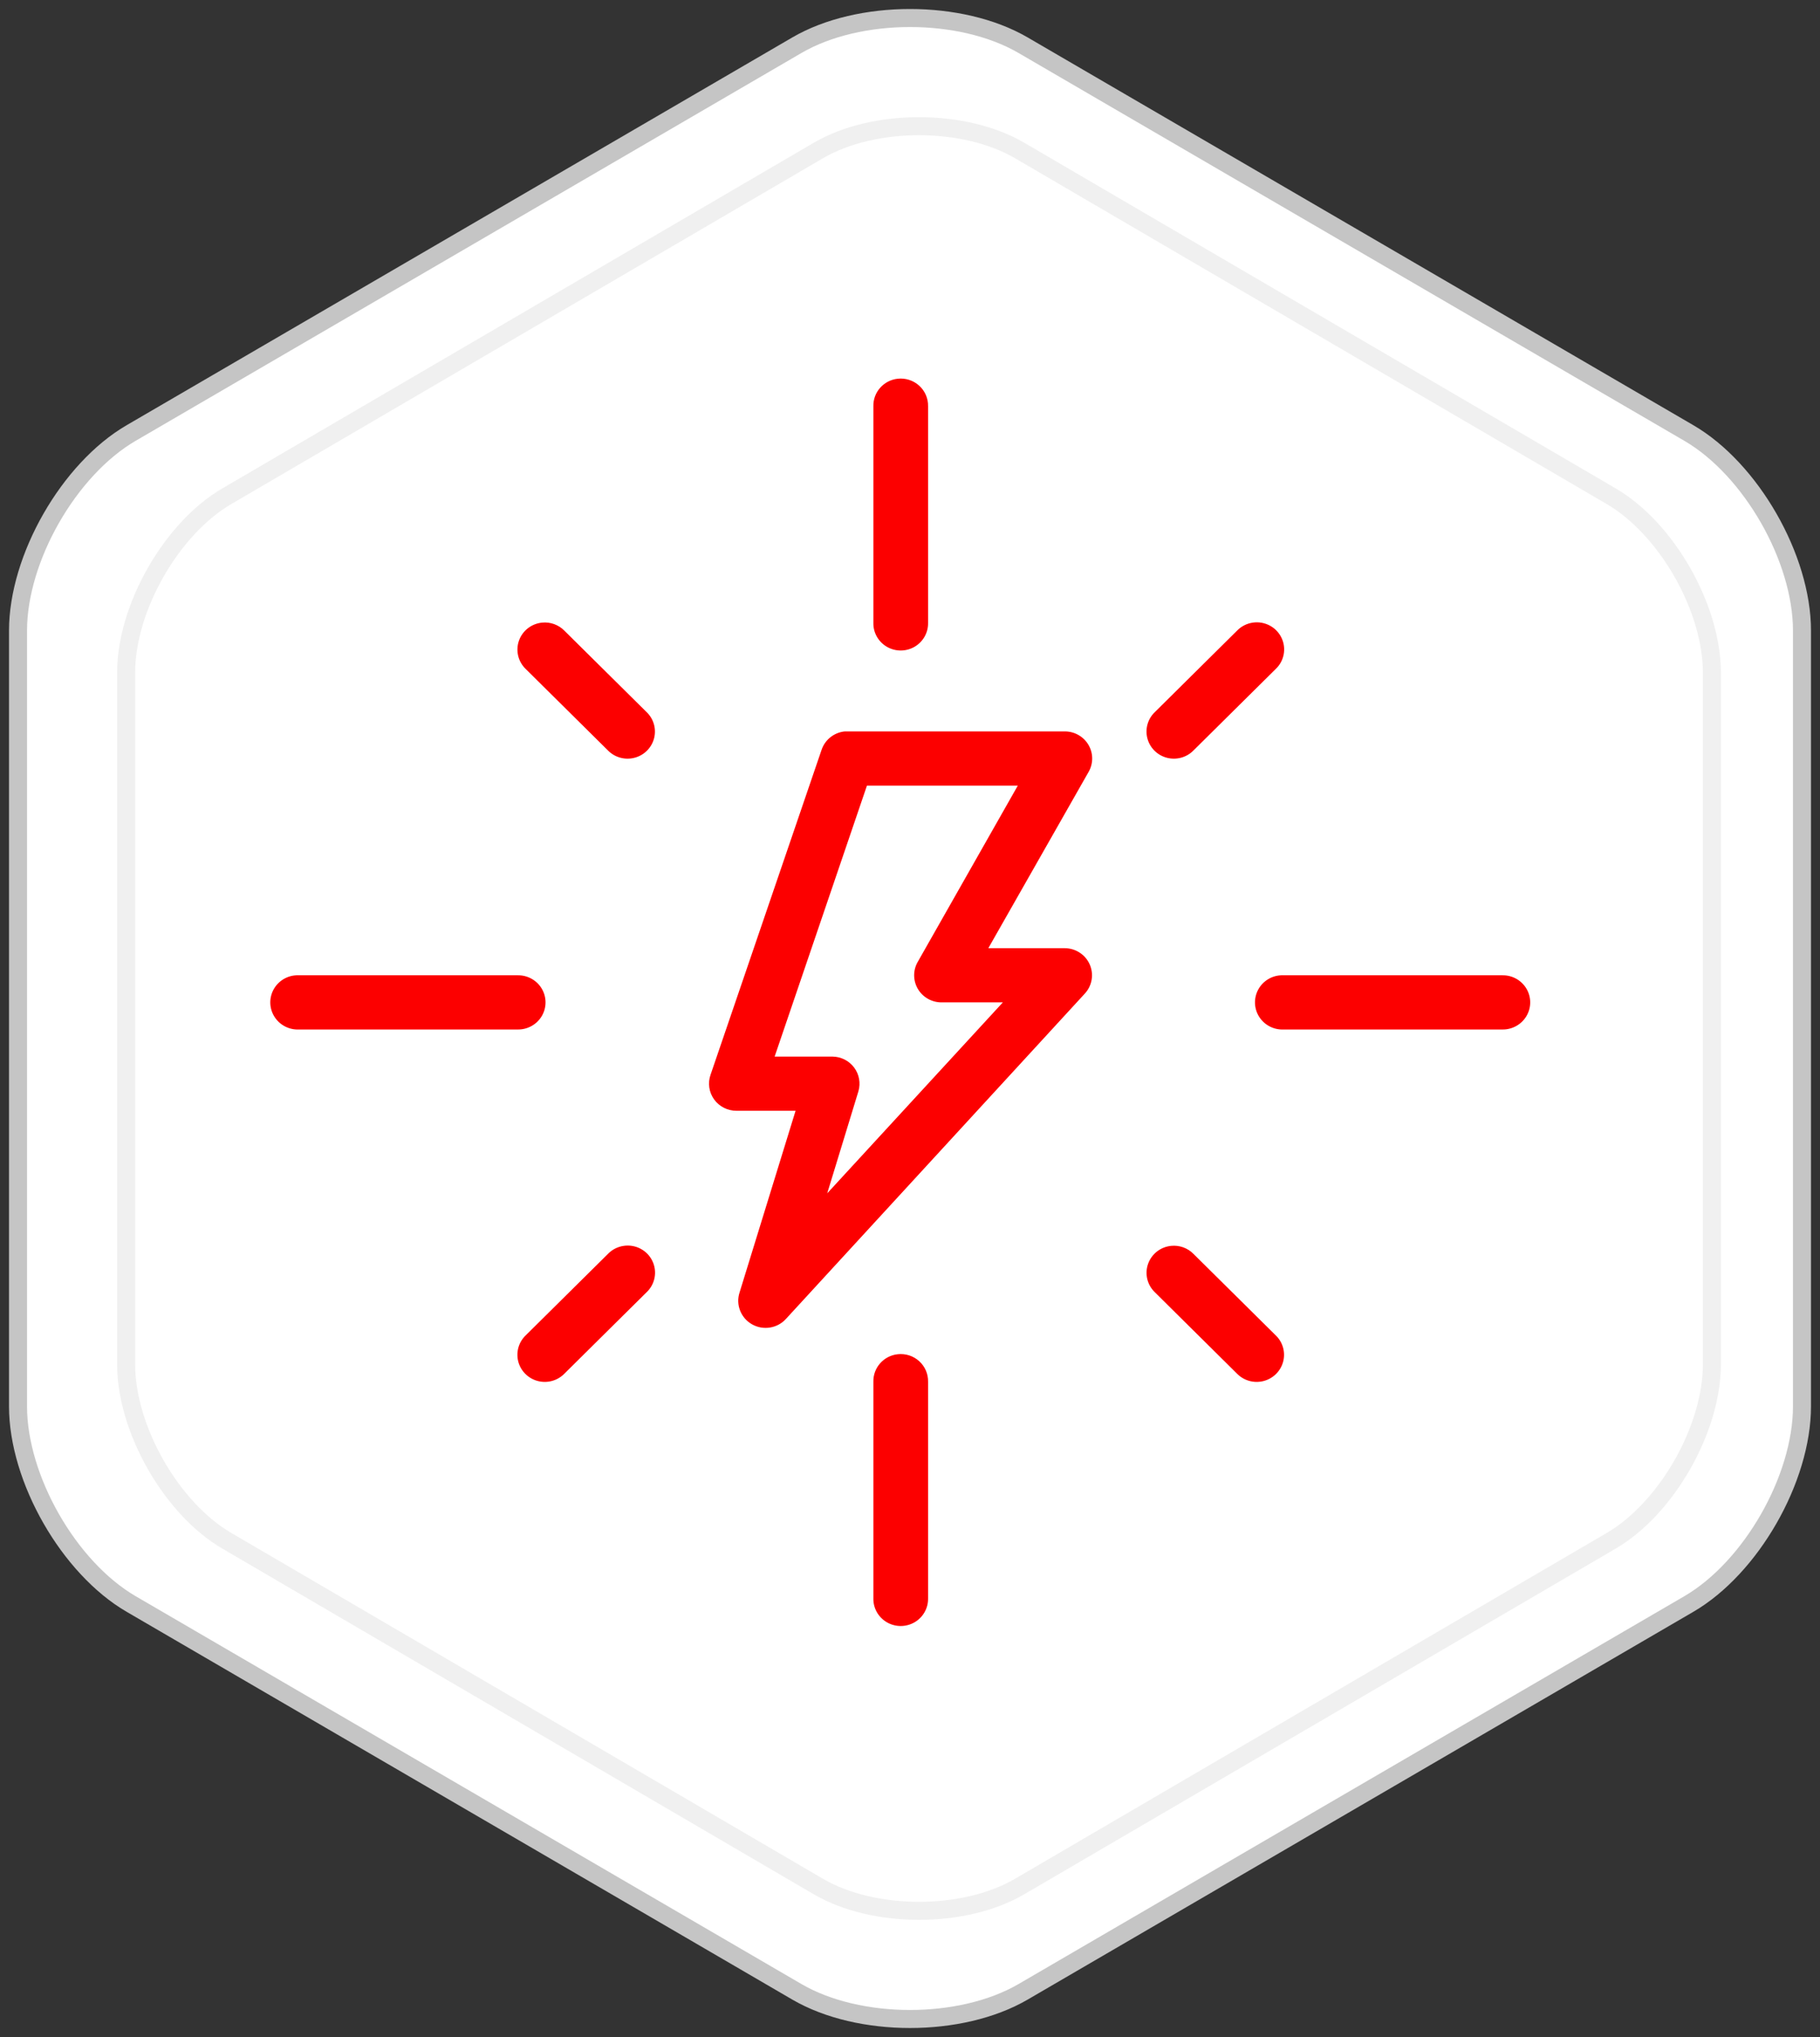
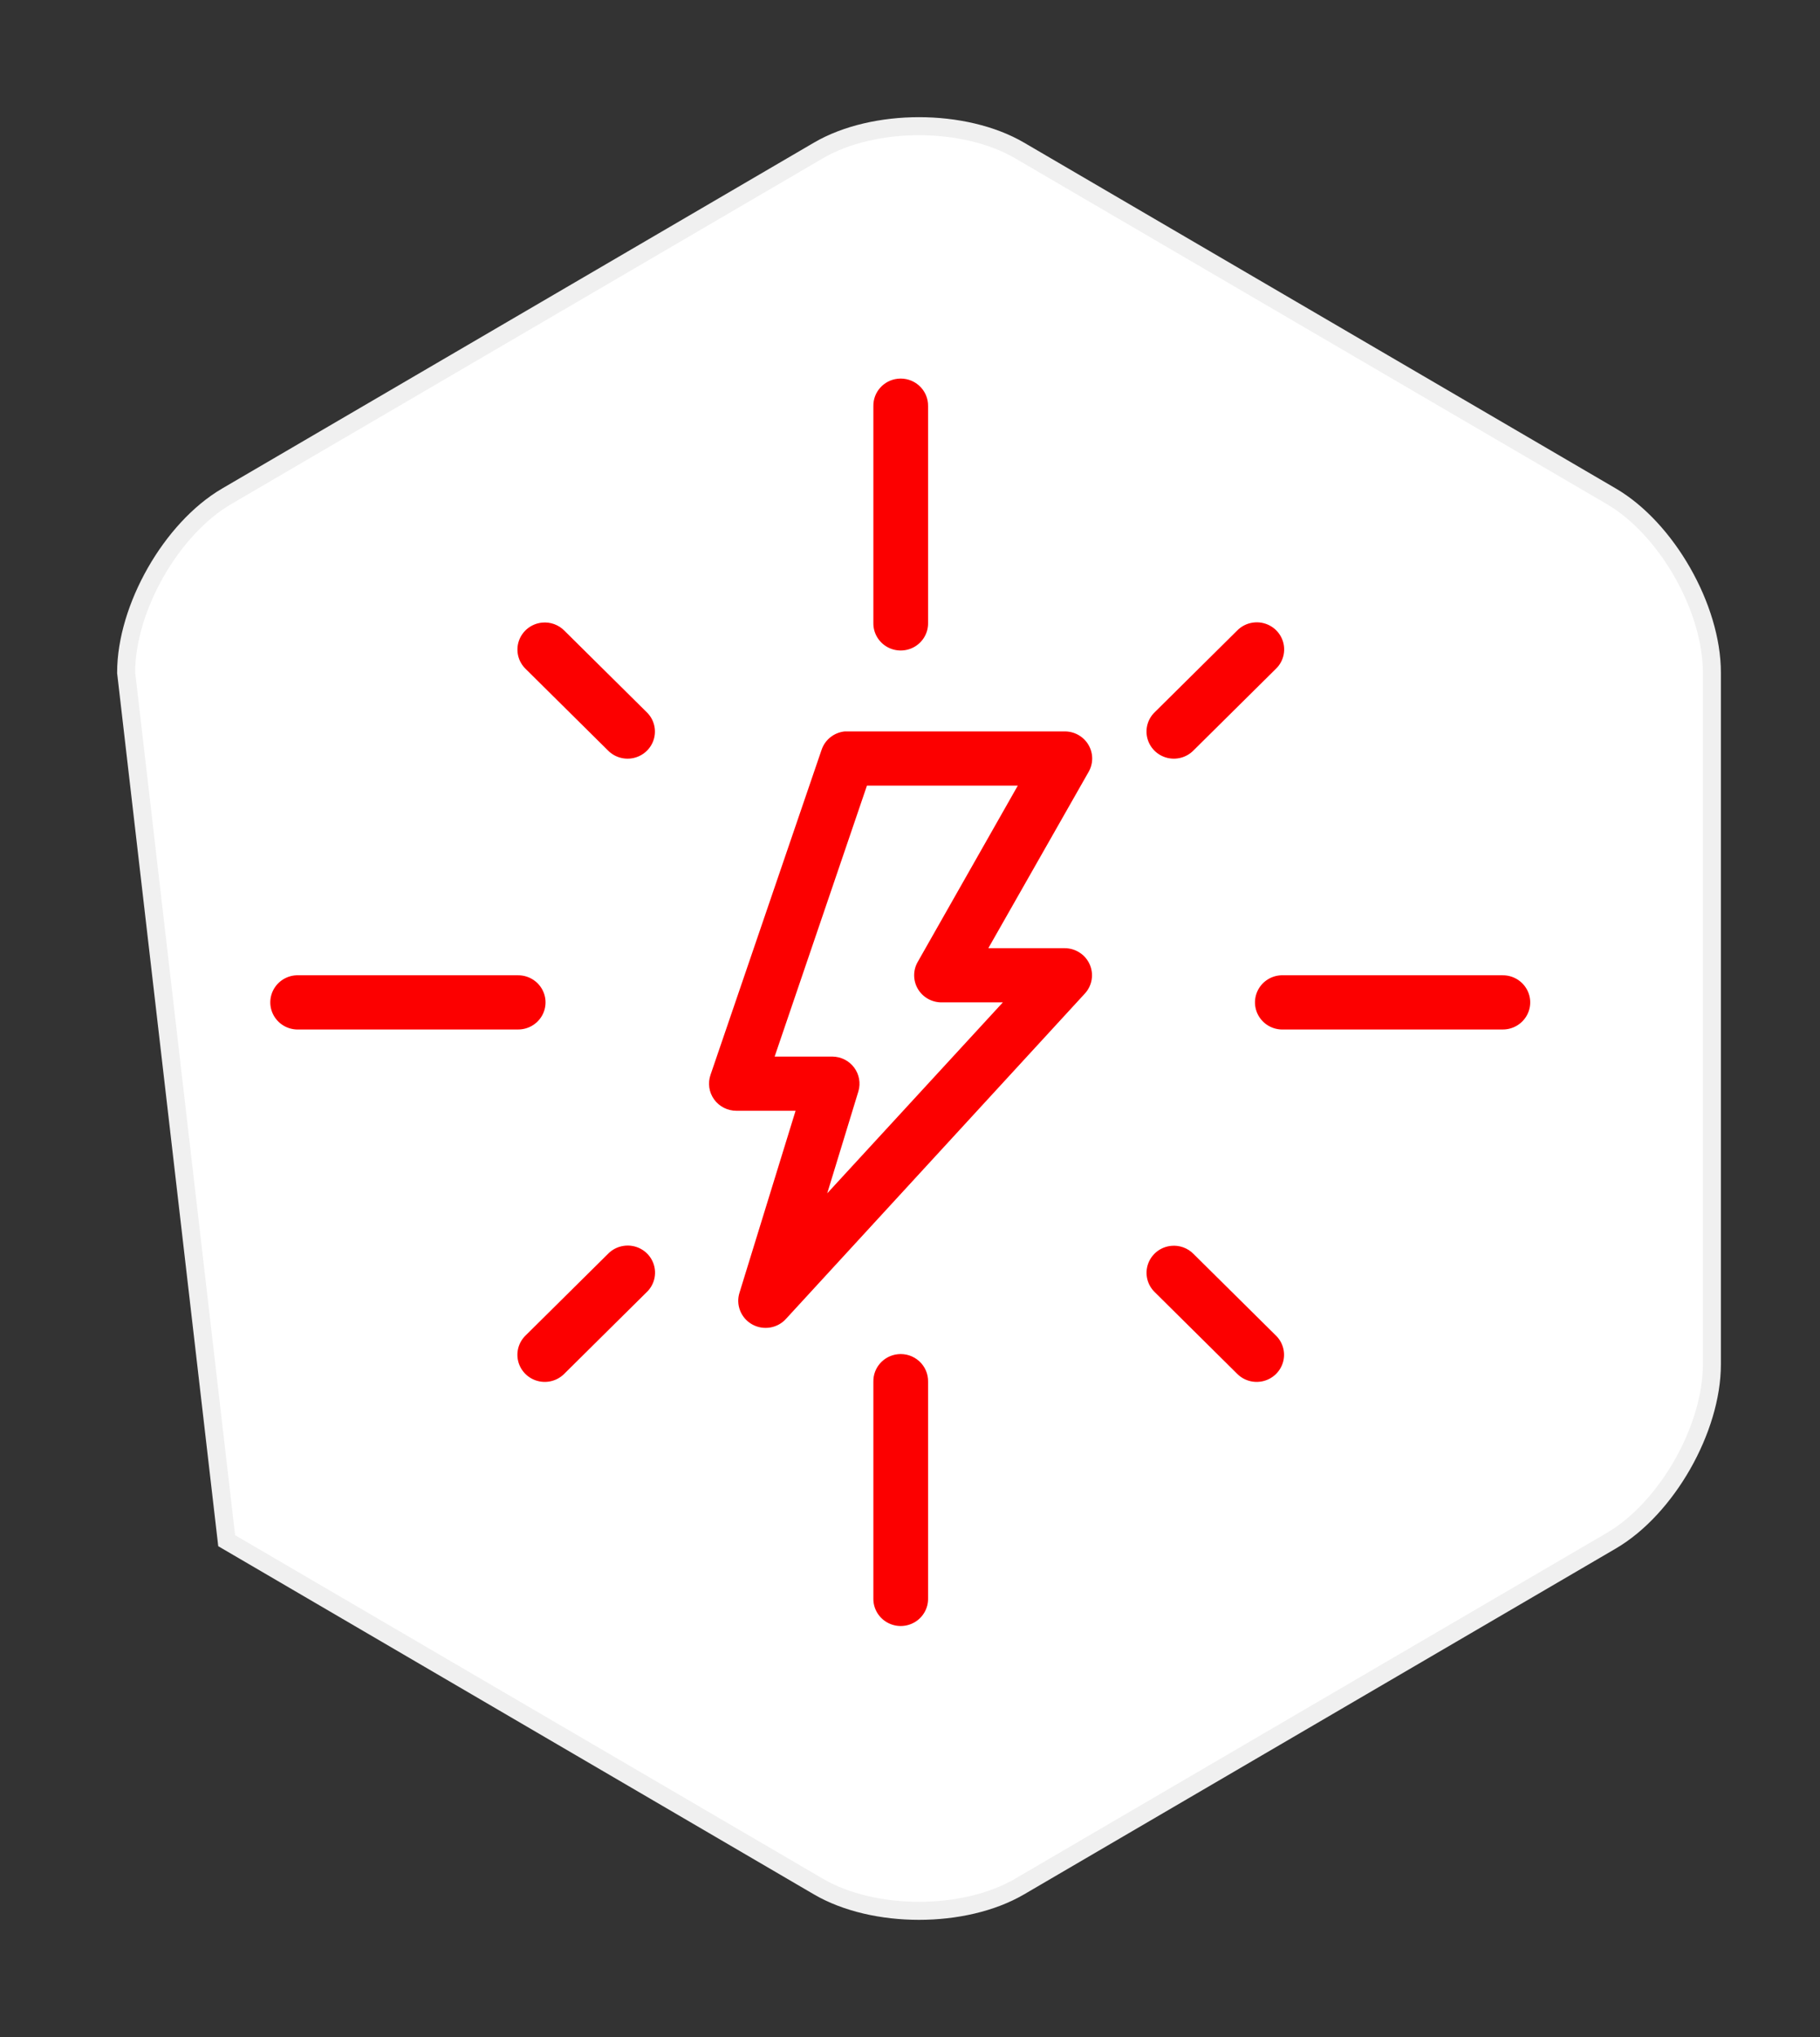
<svg xmlns="http://www.w3.org/2000/svg" width="101px" height="113px" viewBox="0 0 101 113" version="1.1">
  <rect x="0" y="0" width="101" height="113" fill="#333333" stroke="none" />
  <title>5D28BEC4-52F9-4292-B3E2-7D7DB1C9F950@2x</title>
  <desc>Created with sketchtool.</desc>
  <g id="Desktop" stroke="none" stroke-width="1" fill="none" fill-rule="evenodd">
    <g id="Teams-Professional-Services" transform="translate(-288, -563)">
      <g id="icn_trillion" transform="translate(289, 564)">
-         <path d="M55.777,109.492 C52.324,111.503 46.675,111.503 43.222,109.492 L6.277,87.978 C2.824,85.968 0,81.034 0,77.013 L0,33.986 C0,29.966 2.824,25.031 6.277,23.021 L43.223,1.508 C46.675,-0.503 52.324,-0.503 55.777,1.508 L92.723,23.021 C96.175,25.031 99,29.966 99,33.986 L99,77.013 C99,81.034 96.175,85.968 92.723,87.978 L55.777,109.492 Z" id="Stroke-1-Copy-8" stroke="#C5C5C5" fill="#FFFFFF" stroke-linecap="round" />
-         <path d="M55.579,103.655 C52.51,105.448 47.489,105.448 44.42,103.655 L11.579,84.467 C8.51,82.674 6,78.273 6,74.687 L6,36.312 C6,32.726 8.51,28.325 11.579,26.532 L44.421,7.345 C47.489,5.552 52.51,5.552 55.579,7.345 L88.421,26.532 C91.489,28.325 94,32.726 94,36.312 L94,74.687 C94,78.273 91.489,82.674 88.421,84.467 L55.579,103.655 Z" id="Stroke-1-Copy-11" stroke="#F0F0F0" fill="#FFFFFF" stroke-linecap="round" />
+         <path d="M55.579,103.655 C52.51,105.448 47.489,105.448 44.42,103.655 L11.579,84.467 L6,36.312 C6,32.726 8.51,28.325 11.579,26.532 L44.421,7.345 C47.489,5.552 52.51,5.552 55.579,7.345 L88.421,26.532 C91.489,28.325 94,32.726 94,36.312 L94,74.687 C94,78.273 91.489,82.674 88.421,84.467 L55.579,103.655 Z" id="Stroke-1-Copy-11" stroke="#F0F0F0" fill="#FFFFFF" stroke-linecap="round" />
        <g id="icon_25k_72" transform="translate(14, 20)" fill="#FC0000" fill-rule="nonzero">
          <path d="M34.819,0.009 C34.037,0.094 33.45,0.757 33.467,1.536 L33.467,13.561 C33.459,14.103 33.747,14.607 34.22,14.881 C34.692,15.154 35.277,15.154 35.75,14.881 C36.223,14.607 36.511,14.103 36.503,13.561 L36.503,1.536 C36.512,1.103 36.333,0.687 36.01,0.395 C35.688,0.102 35.253,-0.038 34.819,0.009 Z M15.086,13.538 C14.495,13.595 13.992,13.987 13.798,14.543 C13.604,15.099 13.756,15.715 14.185,16.121 L18.739,20.631 C19.122,21.021 19.688,21.175 20.218,21.035 C20.749,20.895 21.162,20.481 21.298,19.954 C21.434,19.427 21.271,18.868 20.873,18.493 L16.319,13.984 C15.998,13.658 15.544,13.493 15.086,13.538 L15.086,13.538 Z M54.528,13.538 C54.193,13.585 53.885,13.742 53.65,13.984 L49.097,18.493 C48.698,18.868 48.536,19.427 48.672,19.954 C48.808,20.481 49.22,20.895 49.751,21.035 C50.282,21.175 50.848,21.021 51.231,20.631 L55.785,16.121 C56.268,15.672 56.401,14.964 56.113,14.373 C55.826,13.782 55.184,13.443 54.528,13.538 L54.528,13.538 Z M31.878,19.574 C31.289,19.634 30.789,20.028 30.597,20.584 L24.431,38.622 C24.269,39.083 24.344,39.594 24.631,39.991 C24.919,40.388 25.384,40.622 25.877,40.618 L29.15,40.618 L26.043,50.694 C25.82,51.373 26.11,52.113 26.736,52.466 C27.363,52.819 28.154,52.687 28.629,52.15 L45.207,34.112 C45.609,33.673 45.713,33.041 45.472,32.498 C45.232,31.955 44.691,31.603 44.092,31.599 L39.847,31.599 L45.42,21.805 C45.681,21.339 45.673,20.772 45.4,20.314 C45.127,19.855 44.63,19.574 44.092,19.574 L32.02,19.574 C31.973,19.572 31.925,19.572 31.878,19.574 Z M33.111,22.58 L41.483,22.58 L35.934,32.351 C35.661,32.818 35.663,33.394 35.937,33.86 C36.212,34.326 36.717,34.61 37.262,34.605 L40.653,34.605 L30.906,45.198 L32.637,39.538 C32.771,39.085 32.682,38.596 32.398,38.218 C32.114,37.839 31.666,37.615 31.19,37.612 L27.988,37.612 L33.111,22.58 Z M1.449,33.102 C0.906,33.127 0.419,33.437 0.169,33.915 C-0.08,34.393 -0.053,34.966 0.241,35.418 C0.534,35.871 1.049,36.134 1.591,36.109 L13.734,36.109 C14.282,36.116 14.791,35.831 15.067,35.363 C15.343,34.895 15.343,34.316 15.067,33.848 C14.791,33.379 14.282,33.095 13.734,33.102 L1.591,33.102 C1.544,33.1 1.496,33.1 1.449,33.102 Z M56.093,33.102 C55.551,33.127 55.063,33.437 54.814,33.915 C54.565,34.393 54.592,34.966 54.885,35.418 C55.178,35.871 55.693,36.134 56.236,36.109 L68.379,36.109 C68.926,36.116 69.435,35.831 69.711,35.363 C69.987,34.895 69.987,34.316 69.711,33.848 C69.435,33.379 68.926,33.095 68.379,33.102 L56.236,33.102 C56.188,33.1 56.141,33.1 56.093,33.102 Z M19.616,48.111 C19.282,48.158 18.973,48.315 18.739,48.557 L14.185,53.066 C13.787,53.441 13.624,54 13.76,54.527 C13.896,55.054 14.309,55.468 14.84,55.608 C15.37,55.748 15.936,55.594 16.319,55.204 L20.873,50.694 C21.356,50.245 21.489,49.537 21.201,48.946 C20.914,48.354 20.272,48.016 19.616,48.111 Z M49.998,48.111 C49.407,48.167 48.904,48.56 48.71,49.116 C48.516,49.672 48.667,50.288 49.097,50.694 L53.65,55.204 C54.033,55.594 54.599,55.748 55.13,55.608 C55.661,55.468 56.074,55.054 56.21,54.527 C56.346,54 56.183,53.441 55.785,53.066 L51.231,48.557 C50.91,48.231 50.456,48.066 49.998,48.111 Z M34.819,54.123 C34.037,54.208 33.45,54.871 33.467,55.65 L33.467,67.675 C33.459,68.217 33.747,68.722 34.22,68.995 C34.692,69.268 35.277,69.268 35.75,68.995 C36.223,68.722 36.511,68.217 36.503,67.675 L36.503,55.65 C36.512,55.217 36.333,54.801 36.01,54.509 C35.688,54.216 35.253,54.076 34.819,54.123 Z" id="Shape" />
        </g>
      </g>
    </g>
  </g>
</svg>